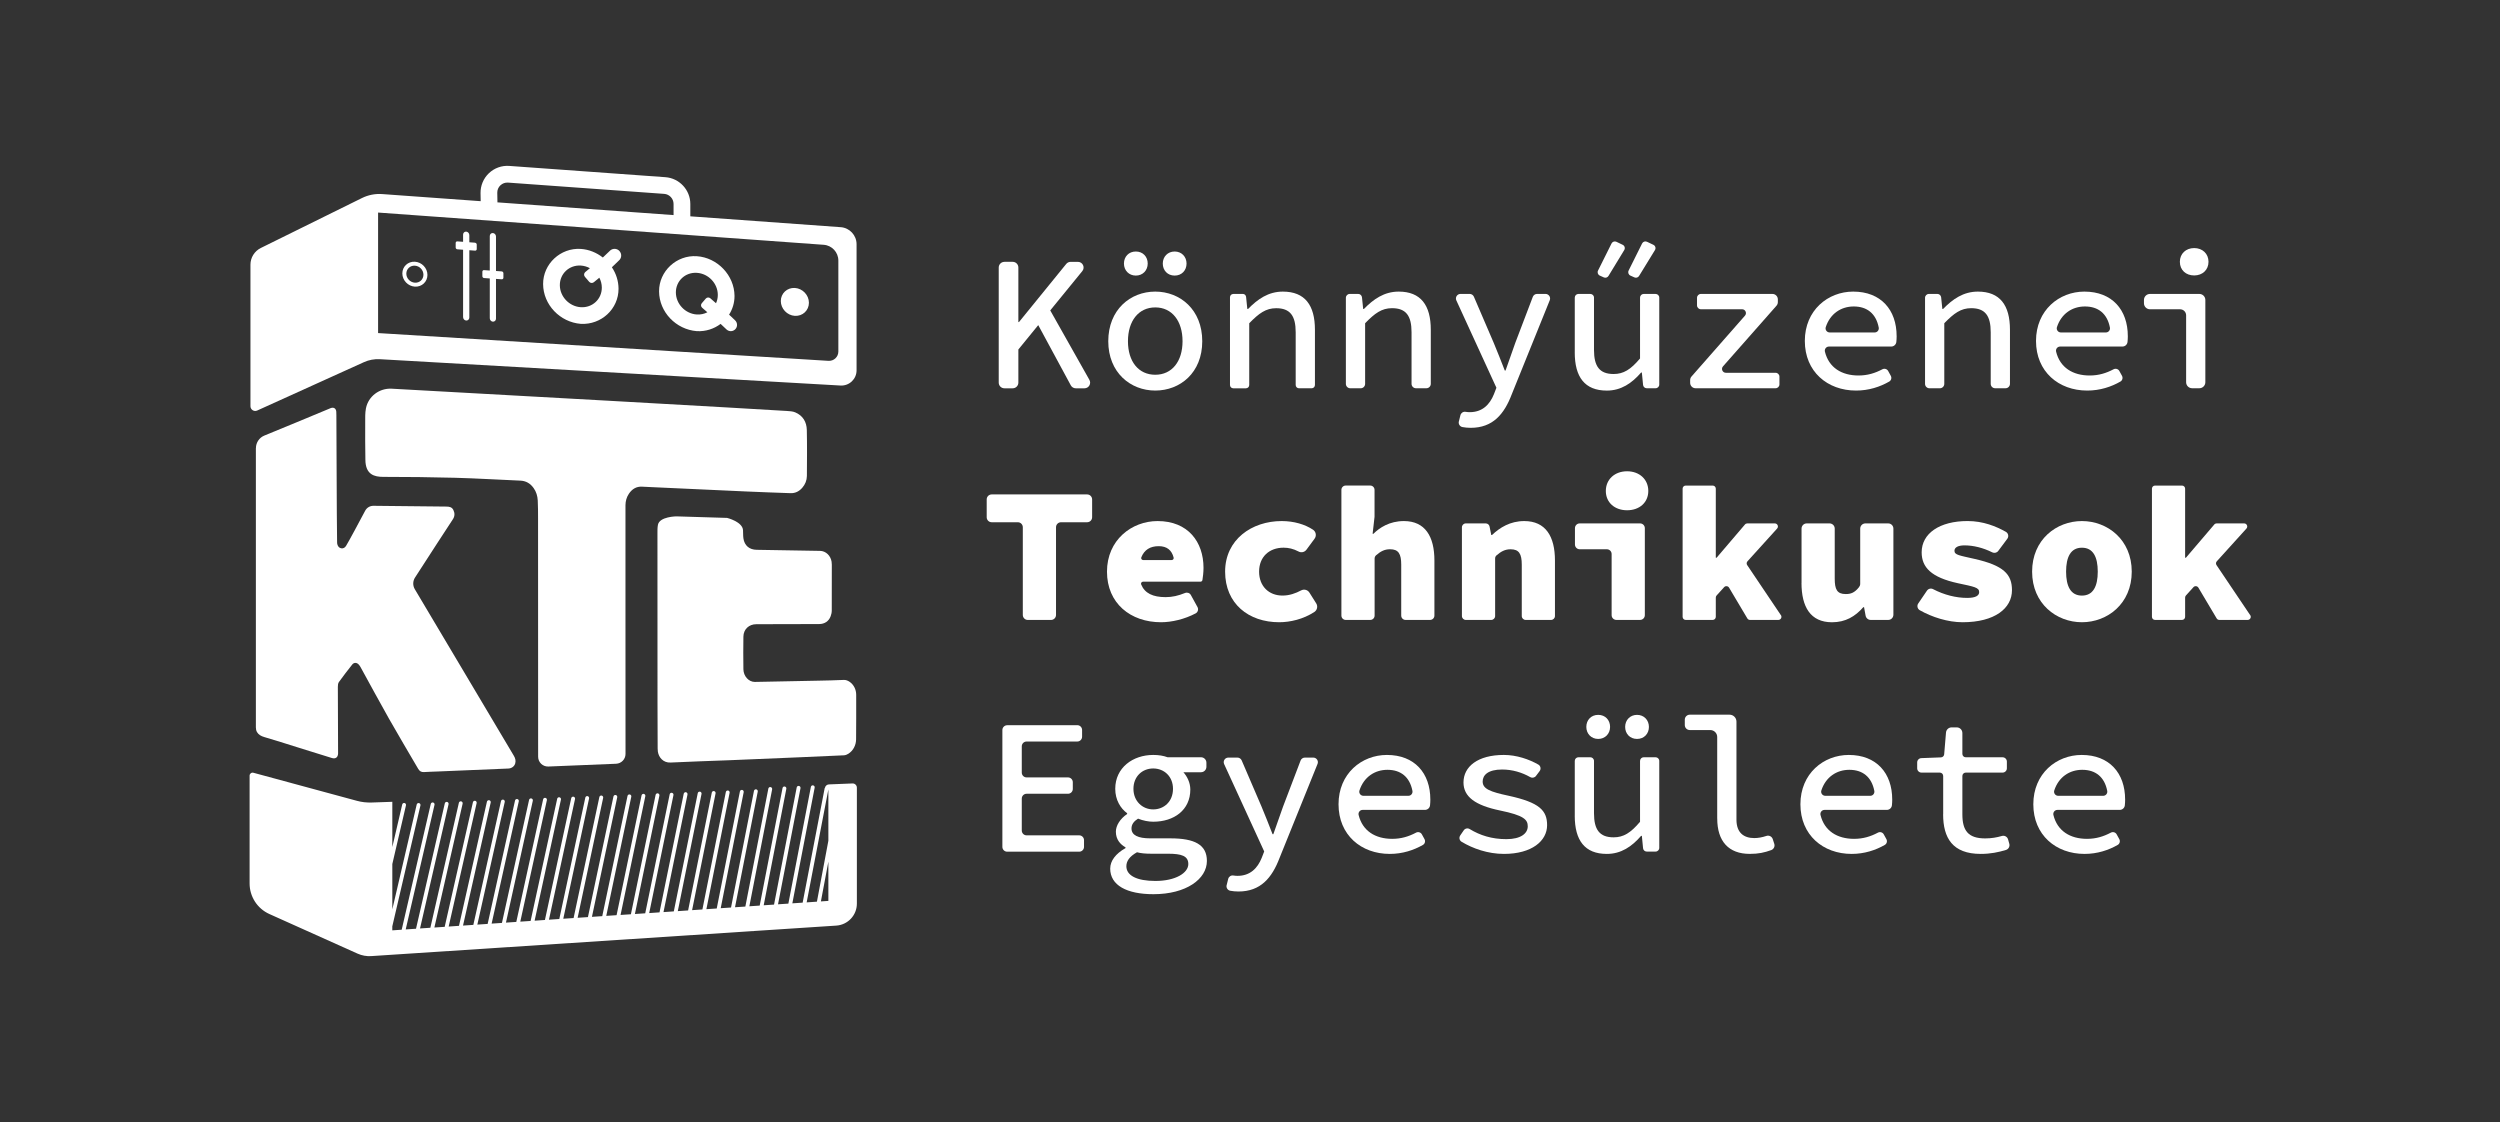
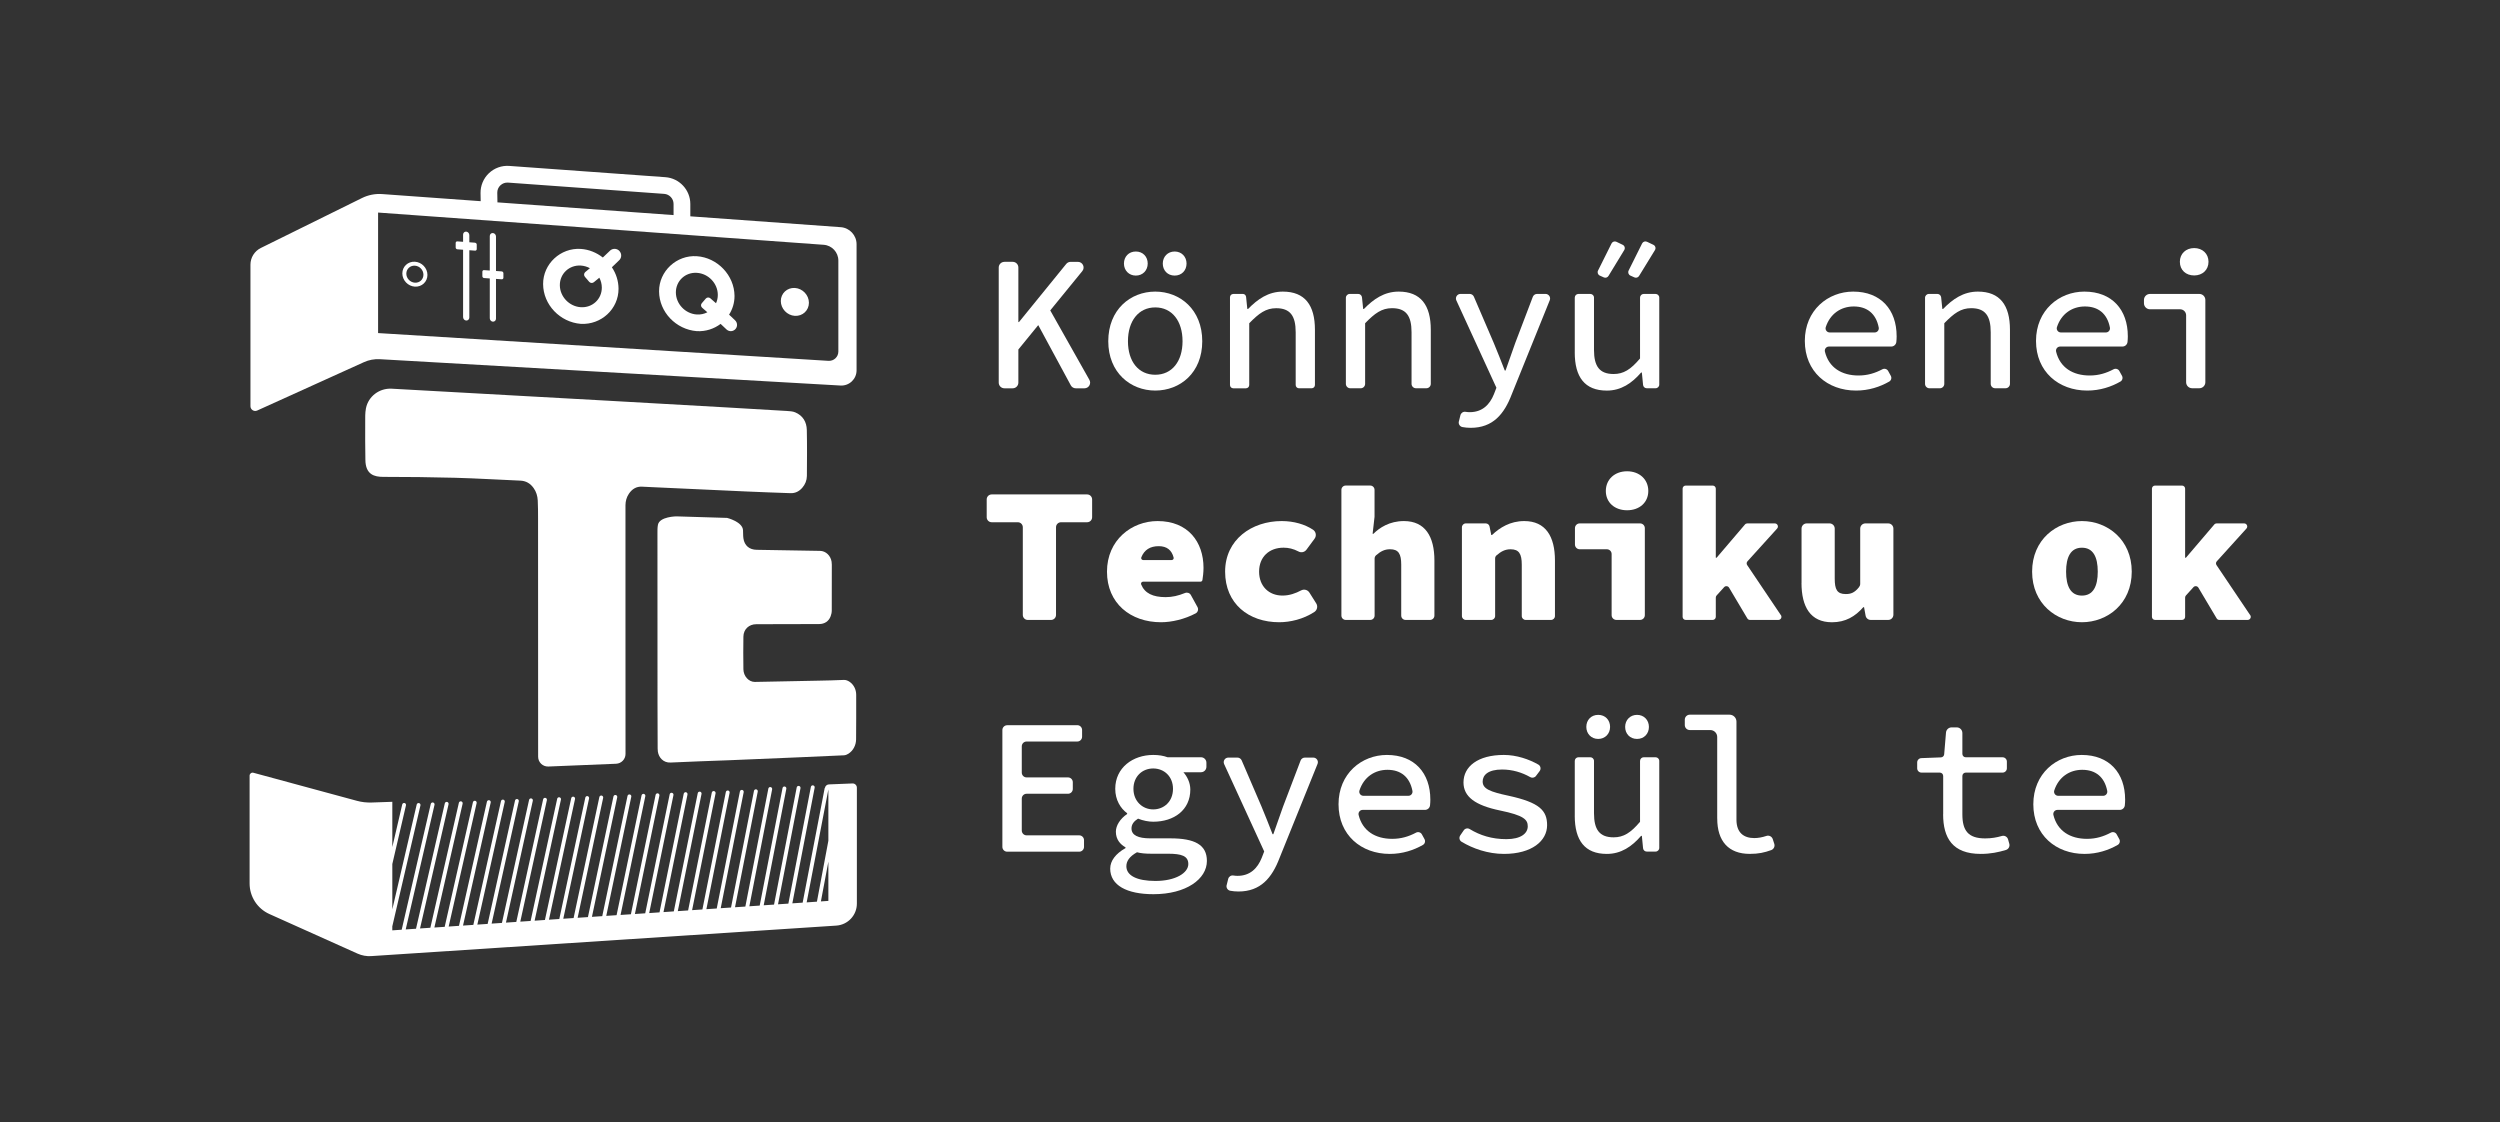
<svg xmlns="http://www.w3.org/2000/svg" id="Layer_1" viewBox="0 0 974.11 437.3">
  <rect x="0" y="0" width="974.11" height="437.3" fill="#333333" stroke="none" />
  <defs>
    <style>.cls-1{fill:#fff;}</style>
  </defs>
  <g>
    <path class="cls-1" d="M309.71,112.2c-3.02-.18-5.47,2.11-5.47,5.1s2.46,5.59,5.47,5.77c3.02,.18,5.48-2.11,5.48-5.1s-2.46-5.59-5.48-5.77h0Z" />
    <path class="cls-1" d="M161.66,101.98c-2.7-.16-4.89,1.88-4.89,4.56s2.2,4.99,4.89,5.15c2.69,.16,4.89-1.88,4.89-4.56s-2.19-4.99-4.89-5.15Zm0,8.17c-1.84-.12-3.34-1.69-3.34-3.52s1.5-3.22,3.34-3.11c1.84,.11,3.33,1.69,3.33,3.52s-1.49,3.22-3.33,3.11Z" />
    <path class="cls-1" d="M241.44,97.89s-.02-.02-.03-.03c-.91-1.07-2.51-1.2-3.59-.31l-2.93,2.79c-2.42-1.9-5.39-3.14-8.58-3.35-7.86-.52-14.74,5.81-14.69,13.71,.05,8.05,6.58,14.84,14.69,15.49,7.97,.43,14.74-5.81,14.7-13.71-.02-3.04-.97-5.91-2.59-8.34,.19-.16,2.5-2.43,2.7-2.6,1.1-.91,1.25-2.55,.31-3.64Zm-15.13,21.81c-4.5-.27-8.17-4.14-8.17-8.61s3.67-7.89,8.17-7.62c1.27,.08,2.47,.45,3.55,1.03-.56,.47-1.16,.96-1.8,1.49-.56,.47-.64,1.3-.16,1.86,.59,.69,1.07,1.26,1.67,1.95,.46,.54,1.28,.61,1.83,.16,.77-.64,1.46-1.21,2.13-1.76,.62,1.18,.97,2.5,.97,3.88,0,4.47-3.66,7.89-8.17,7.62Z" />
    <path class="cls-1" d="M286.35,124.74l-2.27-2.14c1.34-2.11,2.13-4.59,2.12-7.28-.05-8.05-6.68-14.96-14.7-15.49-7.86-.52-14.74,5.81-14.7,13.71,.05,8.05,6.58,14.84,14.7,15.49,3.48,.19,6.72-.9,9.28-2.83,.34,.29,2.01,1.92,2.37,2.23,1.02,.89,2.56,.78,3.44-.24,.88-1.01,.77-2.55-.24-3.44Zm-7.37-6.59c-.69-.6-1.41-1.23-2.21-1.93-.52-.45-1.31-.4-1.76,.12-.55,.64-1.01,1.17-1.56,1.81-.45,.52-.39,1.3,.13,1.75,.73,.64,1.4,1.22,2.04,1.78-1.21,.63-2.61,.95-4.1,.86-4.5-.27-8.17-4.13-8.17-8.61s3.67-7.9,8.17-7.62c4.51,.27,8.17,4.13,8.17,8.61,0,1.16-.25,2.25-.7,3.23Z" />
    <path class="cls-1" d="M327.58,88.52l-58.6-4.23v-4.82c0-5.45-4.26-10.04-9.7-10.43l-60.83-4.39c-2.93-.22-5.82,.82-7.95,2.84-2.13,2.02-3.31,4.86-3.26,7.79l.06,3.11-38.38-2.77c-2.71-.2-5.43,.34-7.87,1.54l-39.41,19.46c-2.48,1.22-4.05,3.75-4.05,6.51v55.14c0,1.35,1.4,2.25,2.63,1.69l41.58-18.84c1.95-.89,4.09-1.28,6.23-1.16l179.46,10.26c3.4,.2,6.27-2.51,6.27-5.92v-49.14c0-3.49-2.7-6.39-6.19-6.65Zm-132.6-16.3c.81-.77,1.88-1.15,2.99-1.07l60.83,4.39c2.05,.15,3.65,1.87,3.65,3.92v4.35l-68.62-4.96-.07-3.71c-.02-1.12,.41-2.16,1.22-2.93Zm131.68,64.76c0,2.09-1.76,3.74-3.84,3.62l-175.5-10.82v-46.96l173.62,12.56c3.22,.23,5.72,2.92,5.72,6.15v35.46Z" />
    <path class="cls-1" d="M185.12,94.57c-.9-.07-1.35-.1-2.25-.17v-2.79c0-.7-.54-1.3-1.21-1.36-.67-.05-1.22,.47-1.22,1.17v2.8c-.9-.07-1.35-.1-2.25-.17-.35-.03-.64,.25-.64,.61v1.77c0,.37,.29,.69,.64,.71,.9,.07,1.35,.1,2.25,.17v26.25c0,.7,.54,1.3,1.22,1.34,.67,.04,1.21-.49,1.21-1.18v-26.22c.9,.07,1.35,.1,2.25,.17,.35,.03,.64-.25,.64-.61v-1.76c0-.36-.29-.68-.64-.71h0Z" />
    <path class="cls-1" d="M195.51,105.75c-.9-.07-1.35-.1-2.25-.16v-13.44c0-.69-.54-1.3-1.21-1.35-.67-.05-1.21,.47-1.21,1.16v13.45c-.9-.06-1.35-.1-2.25-.16-.35-.03-.64,.25-.64,.62v1.76c0,.36,.29,.68,.64,.71,.9,.06,1.35,.1,2.25,.16v15.51c0,.69,.54,1.29,1.21,1.33,.67,.04,1.21-.49,1.21-1.18v-15.49c.9,.06,1.35,.1,2.25,.16,.35,.02,.64-.25,.64-.61v-1.76c0-.36-.29-.68-.64-.7h0Z" />
    <path class="cls-1" d="M321.33,307.09l-8.58,44.62-4.02,.27h0l8.7-45.09c.09-.47-.28-.91-.77-.89h0c-.35,.01-.64,.27-.71,.61l-8.77,45.48-4.03,.27,8.76-45.25c.09-.47-.28-.91-.77-.89h0c-.35,.01-.64,.26-.71,.61l-8.83,45.64h0l-4.03,.27,8.82-45.4c.09-.47-.28-.91-.77-.89h0c-.35,.01-.64,.26-.71,.61l-8.9,45.8h0l-4.03,.27,8.88-45.57c.09-.47-.28-.91-.77-.89h0c-.35,.01-.64,.26-.71,.61l-8.96,45.96-4.03,.27,8.86-45.06c.08-.41-.18-.8-.59-.88h0c-.41-.08-.8,.19-.88,.59l-8.94,45.45-4.02,.27,8.95-45.21c.08-.41-.18-.8-.59-.88-.41-.08-.8,.18-.88,.59l-9.03,45.61-4.03,.27,9.05-45.36c.08-.41-.18-.8-.59-.88-.41-.08-.8,.18-.88,.59l-9.13,45.76h0s-4.02,.27-4.02,.27l9.15-45.51c.08-.41-.18-.8-.59-.88-.05,0-.1-.02-.15-.02-.35,0-.66,.24-.73,.6l-9.23,45.92-4.02,.27,9.25-45.67c.08-.41-.18-.8-.59-.88h0c-.4-.09-.8,.18-.88,.58l-9.33,46.07h0l-4.02,.28,9.35-45.82c.08-.41-.18-.8-.58-.89-.41-.08-.8,.18-.89,.59l-9.43,46.22-4.02,.28h0l9.45-45.97c.09-.41-.18-.8-.58-.89-.05-.01-.1-.02-.16-.02-.35,0-.66,.24-.73,.6l-9.53,46.37-4.02,.27,9.54-46.12c.09-.4-.17-.8-.58-.89h0c-.41-.09-.8,.18-.89,.58l-9.63,46.53-4.03,.27,9.65-46.28c.09-.4-.17-.8-.58-.89-.41-.09-.8,.17-.89,.58l-9.73,46.68h0l-4.02,.27,9.75-46.42c.09-.41-.17-.8-.58-.89-.41-.09-.8,.17-.89,.58l-9.84,46.84-4.02,.27,9.85-46.58c.09-.41-.17-.8-.58-.89h0c-.4-.09-.8,.17-.89,.58l-9.94,46.99-4.02,.27,9.95-46.73c.09-.41-.17-.8-.58-.89-.05-.01-.1-.02-.16-.02-.35,0-.66,.24-.74,.59l-10.04,47.15-4.02,.27,10.05-46.88c.09-.4-.17-.8-.57-.89-.05-.01-.11-.02-.16-.02-.35,0-.66,.24-.73,.59l-10.14,47.3-4.03,.27,10.16-47.03c.09-.4-.17-.8-.58-.89-.05-.01-.1-.02-.16-.02-.35,0-.66,.24-.74,.59l-10.25,47.46h0l-4.02,.28h0l10.26-47.19c.09-.4-.17-.8-.57-.89-.05-.01-.11-.02-.16-.02-.35,0-.66,.24-.73,.59l-10.36,47.61-4.02,.27h0l10.36-47.34c.09-.41-.17-.81-.57-.89-.41-.09-.81,.17-.89,.57l-10.46,47.77-4.03,.27,10.47-47.49c.09-.41-.16-.81-.57-.89-.05-.01-.11-.02-.16-.02-.35,0-.66,.24-.73,.59l-10.57,47.93-4.02,.27h0s10.58-47.64,10.58-47.64c.09-.41-.16-.81-.57-.89h0c-.4-.09-.8,.16-.89,.57l-10.67,48.08h0l-4.02,.27,10.68-47.8c.09-.4-.16-.81-.57-.89-.4-.09-.8,.16-.89,.57l-10.78,48.23h0l-4.02,.27,10.79-47.95c.09-.4-.16-.81-.57-.89-.05-.01-.11-.02-.17-.02-.34,0-.65,.24-.73,.58l-10.89,48.38h0l-4.02,.28,10.9-48.1c.09-.4-.16-.81-.56-.9h0c-.4-.09-.8,.16-.89,.57l-11,48.54-4.02,.27h0s11.01-48.26,11.01-48.26c.09-.4-.16-.81-.56-.9-.05-.01-.11-.02-.17-.02-.34,0-.65,.24-.73,.58l-11.11,48.69-4.03,.27,11.12-48.4c.09-.41-.16-.81-.56-.9-.06-.01-.11-.02-.17-.02-.35,0-.65,.24-.73,.58l-11.22,48.85-4.02,.27,11.23-48.56c.09-.41-.16-.81-.56-.9h0c-.4-.09-.81,.16-.9,.56l-11.33,49.01-3.66,.25v-1.56l10.97-47.13c.09-.4-.16-.81-.56-.9-.4-.09-.81,.16-.9,.56l-9.5,40.84v-17.65l5.32-22.88c.09-.4-.16-.81-.56-.9-.4-.09-.81,.16-.9,.56l-3.86,16.6v-17.63l-8.06,.28c-1.94,.06-3.88-.15-5.76-.67l-40.32-10.93c-.74-.2-1.47,.36-1.47,1.13v42.01c0,5.13,3.01,9.79,7.69,11.9l34.36,15.43c1.69,.76,3.54,1.1,5.39,.97l181.16-11.88c4.51-.3,8.02-4.04,8.02-8.56v-45.19c0-.93-.78-1.68-1.71-1.64l-9.18,.37c-.76,.03-1.41,.58-1.55,1.33Zm1.44,43.94l-2.91,.2,2.91-15.5v15.31Zm0-23.44l-4.46,23.74-4,.28,8.46-44.02v20.01Z" />
    <g>
      <path class="cls-1" d="M306.61,160.13c1.08,.08,2.23,.12,3.21,.53,3.01,1.25,4.48,3.74,4.55,6.88,.13,5.53,.08,12.39,.03,17.91-.02,1.72-.65,3.29-1.8,4.61-1.21,1.39-2.72,2.17-4.58,2.1-5.74-.2-11.49-.4-17.23-.66-12.21-.54-24.42-1.12-36.63-1.68-1.32-.06-2.63-.11-3.95-.19-2.27-.13-3.93,.93-5.16,2.75-.9,1.32-1.34,2.9-1.34,4.5,0,14.52,0,29.03,0,43.55,0,11,.02,42.55,.02,53.34,0,2.05-1.62,3.73-3.67,3.82l-26.4,1.08c-2.17,.09-3.98-1.64-3.98-3.81,0-16.71-.01-80.94-.03-93,0-2.28-.01-4.57-.12-6.85-.08-1.73-.59-3.42-1.6-4.83-1.3-1.83-2.99-2.82-5.23-2.91-8.46-.35-16.91-.88-25.38-1.11-9.32-.25-18.64-.35-27.97-.35-3.37,0-6.98-.79-6.98-6.75-.09-4.83-.09-9.65-.07-14.48,0-1.82-.06-3.67,.28-5.44,0-.03,.01-.07,.02-.1,.95-4.65,5.25-7.84,9.99-7.59,25.86,1.39,147.79,8.22,154,8.68Z" />
-       <path class="cls-1" d="M99.72,174.61c0-2.15,1.3-4.09,3.29-4.9l.05-.02c8.41-3.42,16.78-6.93,25.16-10.41,.21-.09,.41-.18,.62-.26,1.18-.45,2.07,.1,2.19,1.37,.04,.47,.04,.95,.04,1.43,.02,4.77,.04,9.54,.06,14.31,.04,7.97,.07,15.94,.11,23.91,.02,3.73,.07,7.46,.11,11.19,0,.31,.02,.62,.11,.91,.23,.77,.68,1.37,1.53,1.5,.82,.13,1.43-.28,1.84-.93,1.05-1.68,5.44-9.9,7.46-13.71,.64-1.2,1.88-1.94,3.23-1.92,6.57,.07,25.71,.28,28.36,.3,1.17,.01,2.2,.17,2.77,1.32,.59,1.22,.59,2.44-.17,3.6-2.07,3.17-4.15,6.33-6.21,9.51-2.85,4.4-5.66,8.82-8.54,13.2-.9,1.37-.95,3.14-.11,4.55,12.88,21.63,25.73,43.28,38.6,64.92,.56,.94,.83,1.88,.54,2.96-.32,1.18-1.43,1.96-2.65,2.01-9.18,.38-18.35,.77-27.53,1.15-1.79,.08-3.59,.11-5.38,.23-1.07,.07-1.75-.38-2.26-1.27-3.78-6.49-7.64-12.94-11.34-19.47-3.77-6.66-7.39-13.4-11.08-20.1-.23-.41-.49-.82-.83-1.15-.77-.75-1.78-.74-2.44,.08-1.77,2.24-3.53,4.51-5.2,6.83-.35,.49-.41,1.28-.41,1.93,.01,8.39,.06,16.78,.09,25.17,0,.25,0,.51,0,.76-.06,1.5-.99,2.18-2.42,1.74-4.52-1.4-9.04-2.81-13.56-4.22-4.25-1.32-8.49-2.71-12.77-3.94-1.27-.37-2.24-.93-2.83-1.92-.33-.55-.45-1.21-.45-1.85v-108.81Z" />
      <path class="cls-1" d="M333.57,288.14c-.04,2.22-1.11,4.35-2.99,5.54-.55,.35-1.14,.59-1.73,.62-5.77,.27-11.54,.53-17.31,.77-9.13,.39-18.26,.78-27.4,1.15-7.62,.31-15.25,.51-22.86,.9-2.79,.14-4.6-1.93-4.95-4.26-.06-.39-.08-.78-.08-1.17-.02-6.15-.05-12.29-.06-18.44-.02-21.78-.02-43.56-.02-65.34,0-1.14-.03-2.31,.19-3.43,.62-3.21,7.17-3.28,7.17-3.28l19.79,.6s5.97,1.48,6.19,4.76c.07,1.06,0,2.14,.15,3.19,.4,2.84,2.33,4.44,5.16,4.48,8.25,.13,16.49,.27,24.74,.42,2.2,.04,4.09,1.85,4.46,4.2,.06,.39,.09,.78,.09,1.17,0,5.95,.02,11.9-.02,17.85,0,.77-.17,1.57-.45,2.29-.73,1.93-2.37,2.99-4.44,3-8.17,.02-16.33,.04-24.5,.06-2.87,0-5,1.97-5.04,4.85-.07,4.24-.06,8.48,0,12.71,.04,2.72,2.1,4.94,4.45,4.93,1.57,0,3.14-.06,4.71-.09,6.7-.13,13.4-.25,20.11-.4,3.28-.07,6.56-.13,9.84-.29,.82-.04,1.58,.27,2.25,.72,1.66,1.12,2.59,3.06,2.59,5.07,0,4.36,.02,13.99-.04,17.42Z" />
    </g>
  </g>
  <g>
    <path class="cls-1" d="M391.36,102.02h3.23c1.22,0,2.21,.99,2.21,2.21v21.26h.24l18.41-22.65c.42-.52,1.05-.81,1.71-.81h2.85c1.86,0,2.88,2.16,1.71,3.6l-24.92,30.55v12.91c0,1.22-.99,2.21-2.21,2.21h-3.23c-1.22,0-2.21-.99-2.21-2.21v-44.85c0-1.22,.99-2.21,2.21-2.21m12.29,22.97l4.52-5.92,16.31,28.93c.83,1.47-.23,3.29-1.92,3.29h-3.39c-.81,0-1.56-.44-1.94-1.16l-13.59-25.14Z" />
    <path class="cls-1" d="M431.83,132.96c0-12.3,8.62-19.34,18.31-19.34s18.31,7.04,18.31,19.34-8.62,19.22-18.31,19.22-18.31-7.04-18.31-19.22m6.11-30.27c0-2.67,1.87-4.69,4.63-4.69s4.63,2.02,4.63,4.69-1.93,4.69-4.63,4.69-4.63-2.02-4.63-4.69m22.83,30.27c0-7.92-4.13-13.18-10.63-13.18s-10.64,5.26-10.64,13.18,4.13,13.06,10.64,13.06,10.63-5.2,10.63-13.06m-7.7-30.27c0-2.67,1.93-4.69,4.63-4.69s4.63,2.02,4.63,4.69-1.87,4.69-4.63,4.69-4.63-2.02-4.63-4.69" />
    <path class="cls-1" d="M480.57,114.52h3.69c.66,0,1.2,.5,1.27,1.15l.48,4.71h.3c3.68-3.78,7.87-6.76,13.54-6.76,8.6,0,12.51,5.28,12.51,14.86v21.53c0,.71-.57,1.28-1.28,1.28h-4.94c-.71,0-1.28-.57-1.28-1.28v-20.54c0-6.42-2.15-9.38-7.61-9.38-4,0-6.69,1.97-10.49,5.86v24.07c0,.71-.57,1.28-1.28,1.28h-4.94c-.71,0-1.28-.57-1.28-1.28v-34.2c0-.71,.57-1.28,1.28-1.28" />
    <path class="cls-1" d="M525.92,114.52h3.28c.77,0,1.41,.58,1.49,1.35l.46,4.51h.3c3.68-3.78,7.87-6.76,13.54-6.76,8.6,0,12.51,5.28,12.51,14.86v21.08c0,.95-.77,1.72-1.72,1.72h-4.06c-.95,0-1.72-.77-1.72-1.72v-20.1c0-6.42-2.15-9.38-7.61-9.38-4,0-6.69,1.97-10.48,5.86v23.63c0,.95-.77,1.72-1.72,1.72h-4.06c-.95,0-1.72-.77-1.72-1.72v-33.54c0-.83,.67-1.5,1.5-1.5" />
    <path class="cls-1" d="M568.44,164.22l.6-2.42c.22-.89,1.08-1.49,1.99-1.34,.54,.09,1.1,.14,1.63,.14,4.9,0,7.79-2.91,9.44-7l.97-2.51-15.61-34.03c-.55-1.19,.32-2.54,1.63-2.54h3.55c.72,0,1.36,.43,1.65,1.08l7.74,18.01c1.4,3.31,2.88,7.13,4.3,10.76h.3c1.21-3.53,2.6-7.37,3.79-10.76l6.83-17.94c.26-.69,.93-1.15,1.67-1.15h3.28c1.27,0,2.14,1.29,1.66,2.46l-14.8,36.63c-2.95,7.77-7.38,13.09-16.02,13.09-1.1,0-2.2-.11-3.2-.29-1.01-.19-1.65-1.2-1.41-2.2" />
    <path class="cls-1" d="M613.6,137.33v-21.37c0-.79,.64-1.43,1.43-1.43h4.63c.79,0,1.43,.64,1.43,1.43v20.39c0,6.35,2.13,9.38,7.65,9.38,3.83,0,6.62-1.7,10.29-6.06v-23.71c0-.79,.64-1.43,1.43-1.43h4.63c.79,0,1.43,.64,1.43,1.43v33.89c0,.79-.64,1.43-1.43,1.43h-3.45c-.74,0-1.36-.56-1.43-1.29l-.47-4.83h-.3c-3.59,4.16-7.78,7.03-13.35,7.03-8.61,0-12.5-5.28-12.5-14.86m9.07-31.9l5.27-10.57c.35-.7,1.2-.99,1.9-.65l2.45,1.18c.76,.37,1.04,1.31,.6,2.04l-6.15,10.1c-.38,.62-1.16,.86-1.81,.56l-1.57-.71c-.74-.33-1.05-1.22-.69-1.94m11.91,0l5.27-10.58c.35-.7,1.19-.99,1.9-.66l2.5,1.19c.77,.37,1.05,1.32,.61,2.04l-6.2,10.1c-.38,.62-1.16,.85-1.81,.56l-1.57-.71c-.74-.33-1.05-1.22-.69-1.94" />
-     <path class="cls-1" d="M659.09,146.7l20.83-23.71c.85-.97,.16-2.49-1.12-2.49h-16.06c-.84,0-1.51-.68-1.51-1.51v-2.95c0-.84,.68-1.51,1.51-1.51h27.88c1.17,0,2.11,.95,2.11,2.11v1.08c0,.51-.19,1.01-.53,1.4l-20.85,23.64c-.85,.97-.17,2.49,1.12,2.49h19.37c.84,0,1.51,.68,1.51,1.51v3.01c0,.84-.68,1.51-1.51,1.51h-31.17c-1.17,0-2.11-.95-2.11-2.11v-1.08c0-.51,.19-1.01,.53-1.39" />
    <path class="cls-1" d="M739.01,130.97c0-10.26-6.14-17.35-16.92-17.35-9.84,0-18.85,7.25-18.85,19.22s8.81,19.34,19.96,19.34c4.98,0,9.37-1.46,12.93-3.51,.78-.45,1.05-1.46,.61-2.25l-1.03-1.87c-.44-.8-1.45-1.09-2.26-.66-2.85,1.51-5.78,2.42-9.3,2.42-6.56,0-11.57-3.08-13.08-9.3-.24-1.01,.53-1.98,1.56-1.98h24.28c1.03,0,1.89-.78,1.99-1.8,.07-.7,.12-1.48,.12-2.27m-16.72-11.55c5.16,0,8.68,2.75,9.74,8.21,.19,.99-.56,1.92-1.57,1.92h-17.54c-1.08,0-1.87-1.06-1.53-2.09,1.71-5.23,5.96-8.04,10.91-8.04" />
    <path class="cls-1" d="M849.46,120.51h-11.73c-1.3,0-2.35-1.05-2.35-2.35v-1.28c0-1.3,1.05-2.35,2.35-2.35h19.22c1.3,0,2.35,1.05,2.35,2.35v32.05c0,1.3-1.05,2.35-2.35,2.35h-2.79c-1.3,0-2.35-1.05-2.35-2.35v-26.07c0-1.3-1.05-2.35-2.35-2.35m-.09-18.5c0-3.17,2.36-5.35,5.58-5.35s5.58,2.18,5.58,5.35-2.36,5.32-5.58,5.32-5.58-2.09-5.58-5.32" />
    <path class="cls-1" d="M829.09,130.97c0-10.26-6.14-17.35-16.92-17.35-9.84,0-18.85,7.25-18.85,19.22s8.81,19.34,19.96,19.34c4.98,0,9.37-1.46,12.93-3.51,.78-.45,1.05-1.46,.61-2.25l-1.03-1.87c-.44-.8-1.45-1.09-2.26-.66-2.85,1.51-5.78,2.42-9.3,2.42-6.56,0-11.57-3.08-13.08-9.3-.24-1.01,.53-1.98,1.56-1.98h24.28c1.03,0,1.89-.78,1.99-1.8,.07-.7,.12-1.48,.12-2.27m-16.72-11.55c5.16,0,8.68,2.75,9.74,8.21,.19,.99-.56,1.92-1.57,1.92h-17.54c-1.08,0-1.87-1.06-1.53-2.09,1.71-5.23,5.96-8.04,10.91-8.04" />
    <path class="cls-1" d="M751.59,114.52h3.28c.77,0,1.41,.58,1.49,1.35l.46,4.51h.3c3.68-3.78,7.87-6.76,13.54-6.76,8.6,0,12.51,5.28,12.51,14.86v21.08c0,.95-.77,1.72-1.72,1.72h-4.06c-.95,0-1.72-.77-1.72-1.72v-20.1c0-6.42-2.15-9.38-7.61-9.38-4,0-6.69,1.97-10.48,5.86v23.63c0,.95-.77,1.72-1.72,1.72h-4.06c-.95,0-1.72-.77-1.72-1.72v-33.54c0-.83,.67-1.5,1.5-1.5" />
    <path class="cls-1" d="M392.45,282.56h27.31c1.03,0,1.87,.84,1.87,1.87v2.63c0,1.03-.84,1.87-1.87,1.87h-19.76c-1.03,0-1.87,.84-1.87,1.87v10.24c0,1.03,.84,1.87,1.87,1.87h16.14c1.03,0,1.87,.84,1.87,1.87v2.63c0,1.03-.84,1.87-1.87,1.87h-16.14c-1.03,0-1.87,.84-1.87,1.87v12.46c0,1.03,.84,1.87,1.87,1.87h20.51c1.03,0,1.87,.84,1.87,1.87v2.63c0,1.03-.84,1.87-1.87,1.87h-28.07c-1.03,0-1.87-.84-1.87-1.87v-45.53c0-1.03,.84-1.87,1.87-1.87" />
    <path class="cls-1" d="M432.59,338.42c0-2.96,2.08-5.78,5.96-7.96v-.3c-1.98-1.11-3.76-3-3.76-6.1,0-2.37,1.64-5.02,4.39-6.89v-.3c-2.55-1.87-4.63-5.14-4.63-9.51,0-8.23,6.86-13.2,14.79-13.2,2.13,0,3.96,.3,5.6,.9h13.01c1.17,0,2.12,.95,2.12,2.12v1.6c0,1.17-.95,2.12-2.12,2.12h-6.85c1.44,1.58,2.7,4.06,2.7,6.73,0,8.02-6.37,12.55-14.47,12.55-1.78,0-3.91-.4-5.9-1.2-1.64,1.04-2.55,2.23-2.55,3.83,0,2.63,2.57,3.85,7.28,3.85h7.86c9.5,0,14.24,2.49,14.24,8.8,0,7.08-8.1,12.96-20.82,12.96-10.43,0-16.86-3.48-16.86-10m30.44-1.74c0-3.18-2.66-4.03-7.89-4.03h-6.51c-2.26,0-4.07-.15-5.6-.57-3.05,1.7-4.14,3.55-4.14,5.46,0,3.57,4.01,5.72,11.32,5.72,7.85,0,12.82-3.13,12.82-6.58m-5.97-29.32c0-4.81-3.45-7.93-7.71-7.93s-7.7,3.12-7.7,7.93,3.5,8.02,7.7,8.02,7.71-3.06,7.71-8.02" />
    <path class="cls-1" d="M568.96,325.54l1.38-2.01c.52-.76,1.54-.97,2.32-.49,4,2.44,8.61,3.93,14.29,3.93s8.33-2.25,8.33-5.01c0-2.6-1.53-4.25-10.78-6.15-9.71-2.01-14.26-5.37-14.26-10.93,0-6.15,5.53-10.72,15.7-10.72,5.03,0,9.86,1.7,13.46,3.75,.9,.51,1.14,1.7,.52,2.53l-1.44,1.91c-.53,.7-1.49,.88-2.24,.45-3.22-1.84-6.97-2.96-10.95-2.96-5.47,0-7.58,2.16-7.58,4.68,0,2.88,2.93,4.01,10.15,5.55,11.96,2.62,14.96,5.7,14.96,11.45,0,6.15-5.96,11.2-16.81,11.2-6.27,0-12.14-2.09-16.53-4.74-.84-.51-1.07-1.63-.51-2.44" />
    <path class="cls-1" d="M613.6,317.86v-21.37c0-.79,.64-1.43,1.43-1.43h4.63c.79,0,1.43,.64,1.43,1.43v20.39c0,6.35,2.13,9.38,7.65,9.38,3.83,0,6.62-1.7,10.29-6.06v-23.71c0-.79,.64-1.43,1.43-1.43h4.63c.79,0,1.43,.64,1.43,1.43v33.89c0,.79-.64,1.43-1.43,1.43h-3.45c-.74,0-1.36-.56-1.43-1.29l-.47-4.83h-.3c-3.59,4.16-7.78,7.03-13.35,7.03-8.61,0-12.5-5.28-12.5-14.86m4.51-34.63c0-2.67,1.87-4.69,4.63-4.69s4.63,2.02,4.63,4.69-1.93,4.69-4.63,4.69-4.63-2.02-4.63-4.69m15.13,0c0-2.67,1.93-4.69,4.63-4.69s4.63,2.02,4.63,4.69-1.87,4.69-4.63,4.69-4.63-2.02-4.63-4.69" />
    <path class="cls-1" d="M669.1,318.95v-31.79c0-1.49-1.21-2.7-2.7-2.7h-7.98c-1.08,0-1.95-.87-1.95-1.95v-2.09c0-1.07,.87-1.95,1.95-1.95h15.48c1.49,0,2.7,1.21,2.7,2.7v38.22c0,5.1,2.89,7.16,6.93,7.16,1.49,0,3.05-.27,4.75-.84,1.02-.34,2.13,.22,2.46,1.24l.6,1.85c.33,1-.21,2.08-1.2,2.44-2.66,.96-4.94,1.47-8.36,1.47-8.23,0-12.67-4.91-12.67-13.77" />
    <path class="cls-1" d="M757.15,317.28v-14.93c0-.72-.58-1.31-1.31-1.31h-7.14c-.93,0-1.68-.75-1.68-1.68v-2.28c0-.91,.72-1.65,1.62-1.68l7.65-.29c.66-.03,1.2-.54,1.25-1.2l.71-8.48c.1-1.14,1.05-2.01,2.19-2.01h1.99c1.22,0,2.2,.98,2.2,2.2v8.14c0,.72,.58,1.31,1.31,1.31h14.35c.93,0,1.68,.75,1.68,1.68v2.61c0,.93-.75,1.68-1.68,1.68h-14.35c-.72,0-1.31,.58-1.31,1.31v14.95c0,6.32,2.24,9.38,8.89,9.38,2.44,0,4.53-.37,6.5-.95,1.04-.31,2.13,.3,2.42,1.35l.48,1.71c.28,1.02-.3,2.08-1.32,2.39-2.83,.87-5.97,1.54-9.82,1.54-10.99,0-14.65-6.22-14.65-15.44" />
    <path class="cls-1" d="M477.96,344.89l.6-2.42c.22-.89,1.08-1.49,1.99-1.34,.54,.09,1.1,.14,1.63,.14,4.9,0,7.79-2.91,9.44-7l.97-2.51-15.61-34.03c-.54-1.19,.32-2.54,1.63-2.54h3.55c.72,0,1.36,.43,1.65,1.08l7.74,18.01c1.4,3.31,2.88,7.13,4.3,10.76h.3c1.21-3.53,2.6-7.37,3.79-10.76l6.83-17.94c.26-.69,.93-1.15,1.67-1.15h3.28c1.27,0,2.14,1.29,1.66,2.46l-14.8,36.63c-2.95,7.77-7.39,13.09-16.02,13.09-1.1,0-2.2-.11-3.2-.29-1.01-.19-1.65-1.2-1.41-2.2" />
    <path class="cls-1" d="M557.32,311.51c0-10.26-6.14-17.35-16.92-17.35-9.84,0-18.85,7.25-18.85,19.22s8.81,19.34,19.96,19.34c4.98,0,9.37-1.46,12.93-3.51,.78-.45,1.05-1.46,.61-2.25l-1.03-1.87c-.44-.8-1.45-1.09-2.26-.66-2.85,1.51-5.78,2.42-9.3,2.42-6.56,0-11.57-3.08-13.08-9.3-.24-1.01,.53-1.98,1.56-1.98h24.28c1.03,0,1.89-.78,1.99-1.8,.07-.7,.12-1.48,.12-2.27m-16.72-11.55c5.16,0,8.68,2.75,9.74,8.21,.19,.99-.56,1.92-1.57,1.92h-17.54c-1.08,0-1.87-1.06-1.53-2.09,1.71-5.23,5.96-8.04,10.91-8.04" />
-     <path class="cls-1" d="M737.29,311.51c0-10.26-6.14-17.35-16.92-17.35-9.84,0-18.85,7.25-18.85,19.22s8.81,19.34,19.96,19.34c4.98,0,9.37-1.46,12.93-3.51,.78-.45,1.05-1.46,.61-2.25l-1.03-1.87c-.44-.8-1.45-1.09-2.26-.66-2.85,1.51-5.78,2.42-9.3,2.42-6.56,0-11.57-3.08-13.08-9.3-.24-1.01,.53-1.98,1.56-1.98h24.28c1.03,0,1.89-.78,1.99-1.8,.07-.7,.12-1.48,.12-2.27m-16.72-11.55c5.16,0,8.68,2.75,9.74,8.21,.19,.99-.56,1.92-1.57,1.92h-17.54c-1.08,0-1.87-1.06-1.53-2.09,1.71-5.23,5.96-8.04,10.91-8.04" />
    <path class="cls-1" d="M828.04,311.51c0-10.26-6.14-17.35-16.92-17.35-9.84,0-18.85,7.25-18.85,19.22s8.81,19.34,19.96,19.34c4.98,0,9.37-1.46,12.93-3.51,.78-.45,1.05-1.46,.61-2.25l-1.03-1.87c-.44-.8-1.45-1.09-2.26-.66-2.85,1.51-5.78,2.42-9.3,2.42-6.56,0-11.57-3.08-13.08-9.3-.24-1.01,.53-1.98,1.56-1.98h24.29c1.03,0,1.89-.78,1.98-1.8,.07-.7,.12-1.48,.12-2.27m-16.72-11.55c5.16,0,8.68,2.75,9.74,8.21,.19,.99-.56,1.92-1.57,1.92h-17.54c-1.08,0-1.87-1.06-1.53-2.09,1.71-5.23,5.96-8.04,10.91-8.04" />
    <path class="cls-1" d="M396.58,203.49h-10.17c-1.08,0-1.95-.87-1.95-1.95v-6.94c0-1.08,.87-1.95,1.95-1.95h37.18c1.08,0,1.95,.87,1.95,1.95v6.94c0,1.08-.87,1.95-1.95,1.95h-10.17c-1.08,0-1.95,.87-1.95,1.95v34.17c0,1.08-.87,1.95-1.95,1.95h-9.04c-1.08,0-1.95-.87-1.95-1.95v-34.17c0-1.08-.87-1.95-1.95-1.95" />
    <path class="cls-1" d="M468.94,221.24c0-10.08-6.02-18.21-17.9-18.21-10.08,0-19.71,7.37-19.71,19.71s9.18,19.71,21.06,19.71c4.15,0,9.24-1.19,13.5-3.46,.87-.47,1.18-1.57,.71-2.44l-2.59-4.71c-.44-.8-1.41-1.13-2.26-.79-2.67,1.08-5,1.62-7.55,1.62-4.98,0-8.16-1.49-9.56-4.96-.2-.51,.19-1.06,.73-1.06h22.38c.38,0,.71-.27,.77-.65,.17-1.11,.42-2.94,.42-4.76m-17.45-8.43c3.18,0,5.07,1.55,5.81,4.45,.12,.49-.26,.96-.76,.96h-11.11c-.54,0-.93-.55-.73-1.05,1.17-2.95,3.47-4.36,6.79-4.36" />
    <path class="cls-1" d="M477.36,222.74c0-12.49,10.38-19.71,22.04-19.71,4.75,0,9.06,1.28,12.21,3.37,1.16,.77,1.44,2.36,.62,3.48l-3.17,4.3c-.7,.96-2,1.29-3.05,.73-2.07-1.09-3.96-1.51-5.86-1.51-5.64,0-9.55,3.61-9.55,9.33s3.84,9.33,9.1,9.33c2.78,0,5.17-.9,7.27-2.01,1.14-.6,2.54-.25,3.23,.84l2.66,4.22c.71,1.13,.38,2.62-.74,3.35-4.31,2.81-9.4,3.99-13.7,3.99-11.89,0-21.06-7.22-21.06-19.71" />
    <path class="cls-1" d="M524.33,189.19h9.57c.93,0,1.68,.75,1.68,1.68v10.41c0,.06,0,.13-.01,.19l-.74,6.53h.3c2.41-2.41,6.32-4.97,11.89-4.97,8.28,0,11.89,6.02,11.89,15.35v21.48c0,.93-.75,1.69-1.68,1.69h-9.57c-.93,0-1.68-.75-1.68-1.69v-19.83c0-4.21-1.05-6.02-4.36-6.02-2.16,0-3.71,.85-5.42,2.33-.37,.32-.59,.79-.59,1.29v22.23c0,.93-.75,1.69-1.68,1.69h-9.57c-.93,0-1.69-.75-1.69-1.69v-48.99c0-.93,.75-1.68,1.69-1.68" />
    <path class="cls-1" d="M571.15,203.94h7.76c.73,0,1.35,.51,1.49,1.22l.66,3.29h.3c3.01-2.86,7.07-5.42,12.56-5.42,8.35,0,11.96,6.02,11.96,15.35v21.65c0,.84-.68,1.52-1.52,1.52h-9.89c-.84,0-1.52-.68-1.52-1.52v-19.99c0-4.21-1.05-6.02-4.36-6.02-2.18,0-3.75,.87-5.48,2.38-.34,.29-.54,.71-.54,1.16v22.47c0,.84-.68,1.52-1.52,1.52h-9.9c-.84,0-1.52-.68-1.52-1.52v-34.57c0-.84,.68-1.52,1.52-1.52" />
    <path class="cls-1" d="M626.11,214.02h-10.59c-1.02,0-1.85-.83-1.85-1.85v-6.38c0-1.02,.83-1.85,1.85-1.85h23.53c1.02,0,1.85,.83,1.85,1.85v33.91c0,1.02-.83,1.85-1.85,1.85h-9.24c-1.02,0-1.85-.83-1.85-1.85v-23.83c0-1.02-.83-1.85-1.85-1.85m-.41-22.72c0-4.51,3.46-7.67,8.28-7.67s8.27,3.16,8.27,7.67-3.46,7.52-8.27,7.52-8.28-3.01-8.28-7.52" />
    <path class="cls-1" d="M693.89,239.67l-13.11-19.48c-.31-.46-.27-1.07,.11-1.48l11.55-12.76c.7-.77,.15-2.01-.89-2.01h-10.72c-.35,0-.69,.15-.91,.42l-11.07,12.97h-.3v-26.93c0-.66-.54-1.2-1.2-1.2h-10.53c-.67,0-1.2,.54-1.2,1.2v49.95c0,.66,.54,1.2,1.2,1.2h10.53c.66,0,1.2-.54,1.2-1.2v-7.51c0-.3,.11-.59,.31-.81l2.93-3.24c.54-.6,1.51-.5,1.93,.19l7.12,11.98c.22,.37,.61,.59,1.03,.59h11.05c.96,0,1.54-1.08,1-1.88" />
    <path class="cls-1" d="M701.96,227.11v-21.15c0-1.12,.91-2.02,2.02-2.02h8.89c1.12,0,2.02,.91,2.02,2.02v19.49c0,4.21,.9,6.02,4.29,6.02,2.01,0,3.45-.51,5.2-2.72,.28-.36,.44-.81,.44-1.27v-21.52c0-1.12,.91-2.02,2.02-2.02h8.89c1.12,0,2.02,.91,2.02,2.02v33.57c0,1.12-.91,2.02-2.02,2.02h-6.82c-.98,0-1.82-.7-1.99-1.66l-.6-3.3h-.3c-3.16,3.61-6.92,5.87-12.19,5.87-8.42,0-11.89-6.02-11.89-15.35" />
-     <path class="cls-1" d="M747.44,235.13l3.38-4.98c.53-.77,1.55-1.03,2.38-.6,4.34,2.26,8.98,3.42,13.31,3.42,3.31,0,4.66-.9,4.66-2.26,0-1.81-1.96-2.11-8.27-3.46-10.38-2.26-14.14-6.17-14.14-12.04,0-7.37,7-12.19,17.9-12.19,6.06,0,11.07,2.05,14.89,4.19,.98,.55,1.25,1.82,.58,2.72l-3.54,4.75c-.54,.72-1.51,.94-2.32,.54-3.54-1.78-7.36-2.72-10.82-2.72-2.41,0-3.91,.75-3.91,2.11,0,1.65,1.96,1.81,7.82,3.16,11.28,2.56,14.59,5.94,14.59,12.19,0,7.07-6.7,12.49-19.26,12.49-5.74,0-11.95-2.01-16.64-4.67-.94-.53-1.23-1.76-.62-2.65" />
    <path class="cls-1" d="M791.8,222.74c0-12.49,9.48-19.71,19.41-19.71s19.41,7.22,19.41,19.71-9.48,19.71-19.41,19.71-19.41-7.22-19.41-19.71m25.58,0c0-5.72-1.81-9.33-6.17-9.33s-6.17,3.61-6.17,9.33,1.81,9.33,6.17,9.33,6.17-3.61,6.17-9.33" />
    <path class="cls-1" d="M876.76,239.67l-13.11-19.48c-.31-.46-.27-1.07,.11-1.48l11.55-12.76c.7-.77,.15-2.01-.89-2.01h-10.72c-.35,0-.69,.15-.91,.42l-11.07,12.97h-.3v-26.93c0-.66-.54-1.2-1.2-1.2h-10.53c-.67,0-1.2,.54-1.2,1.2v49.95c0,.66,.54,1.2,1.2,1.2h10.53c.66,0,1.2-.54,1.2-1.2v-7.51c0-.3,.11-.59,.31-.81l2.93-3.24c.54-.6,1.51-.5,1.93,.19l7.12,11.98c.22,.37,.61,.59,1.03,.59h11.05c.96,0,1.54-1.08,1-1.88" />
  </g>
</svg>